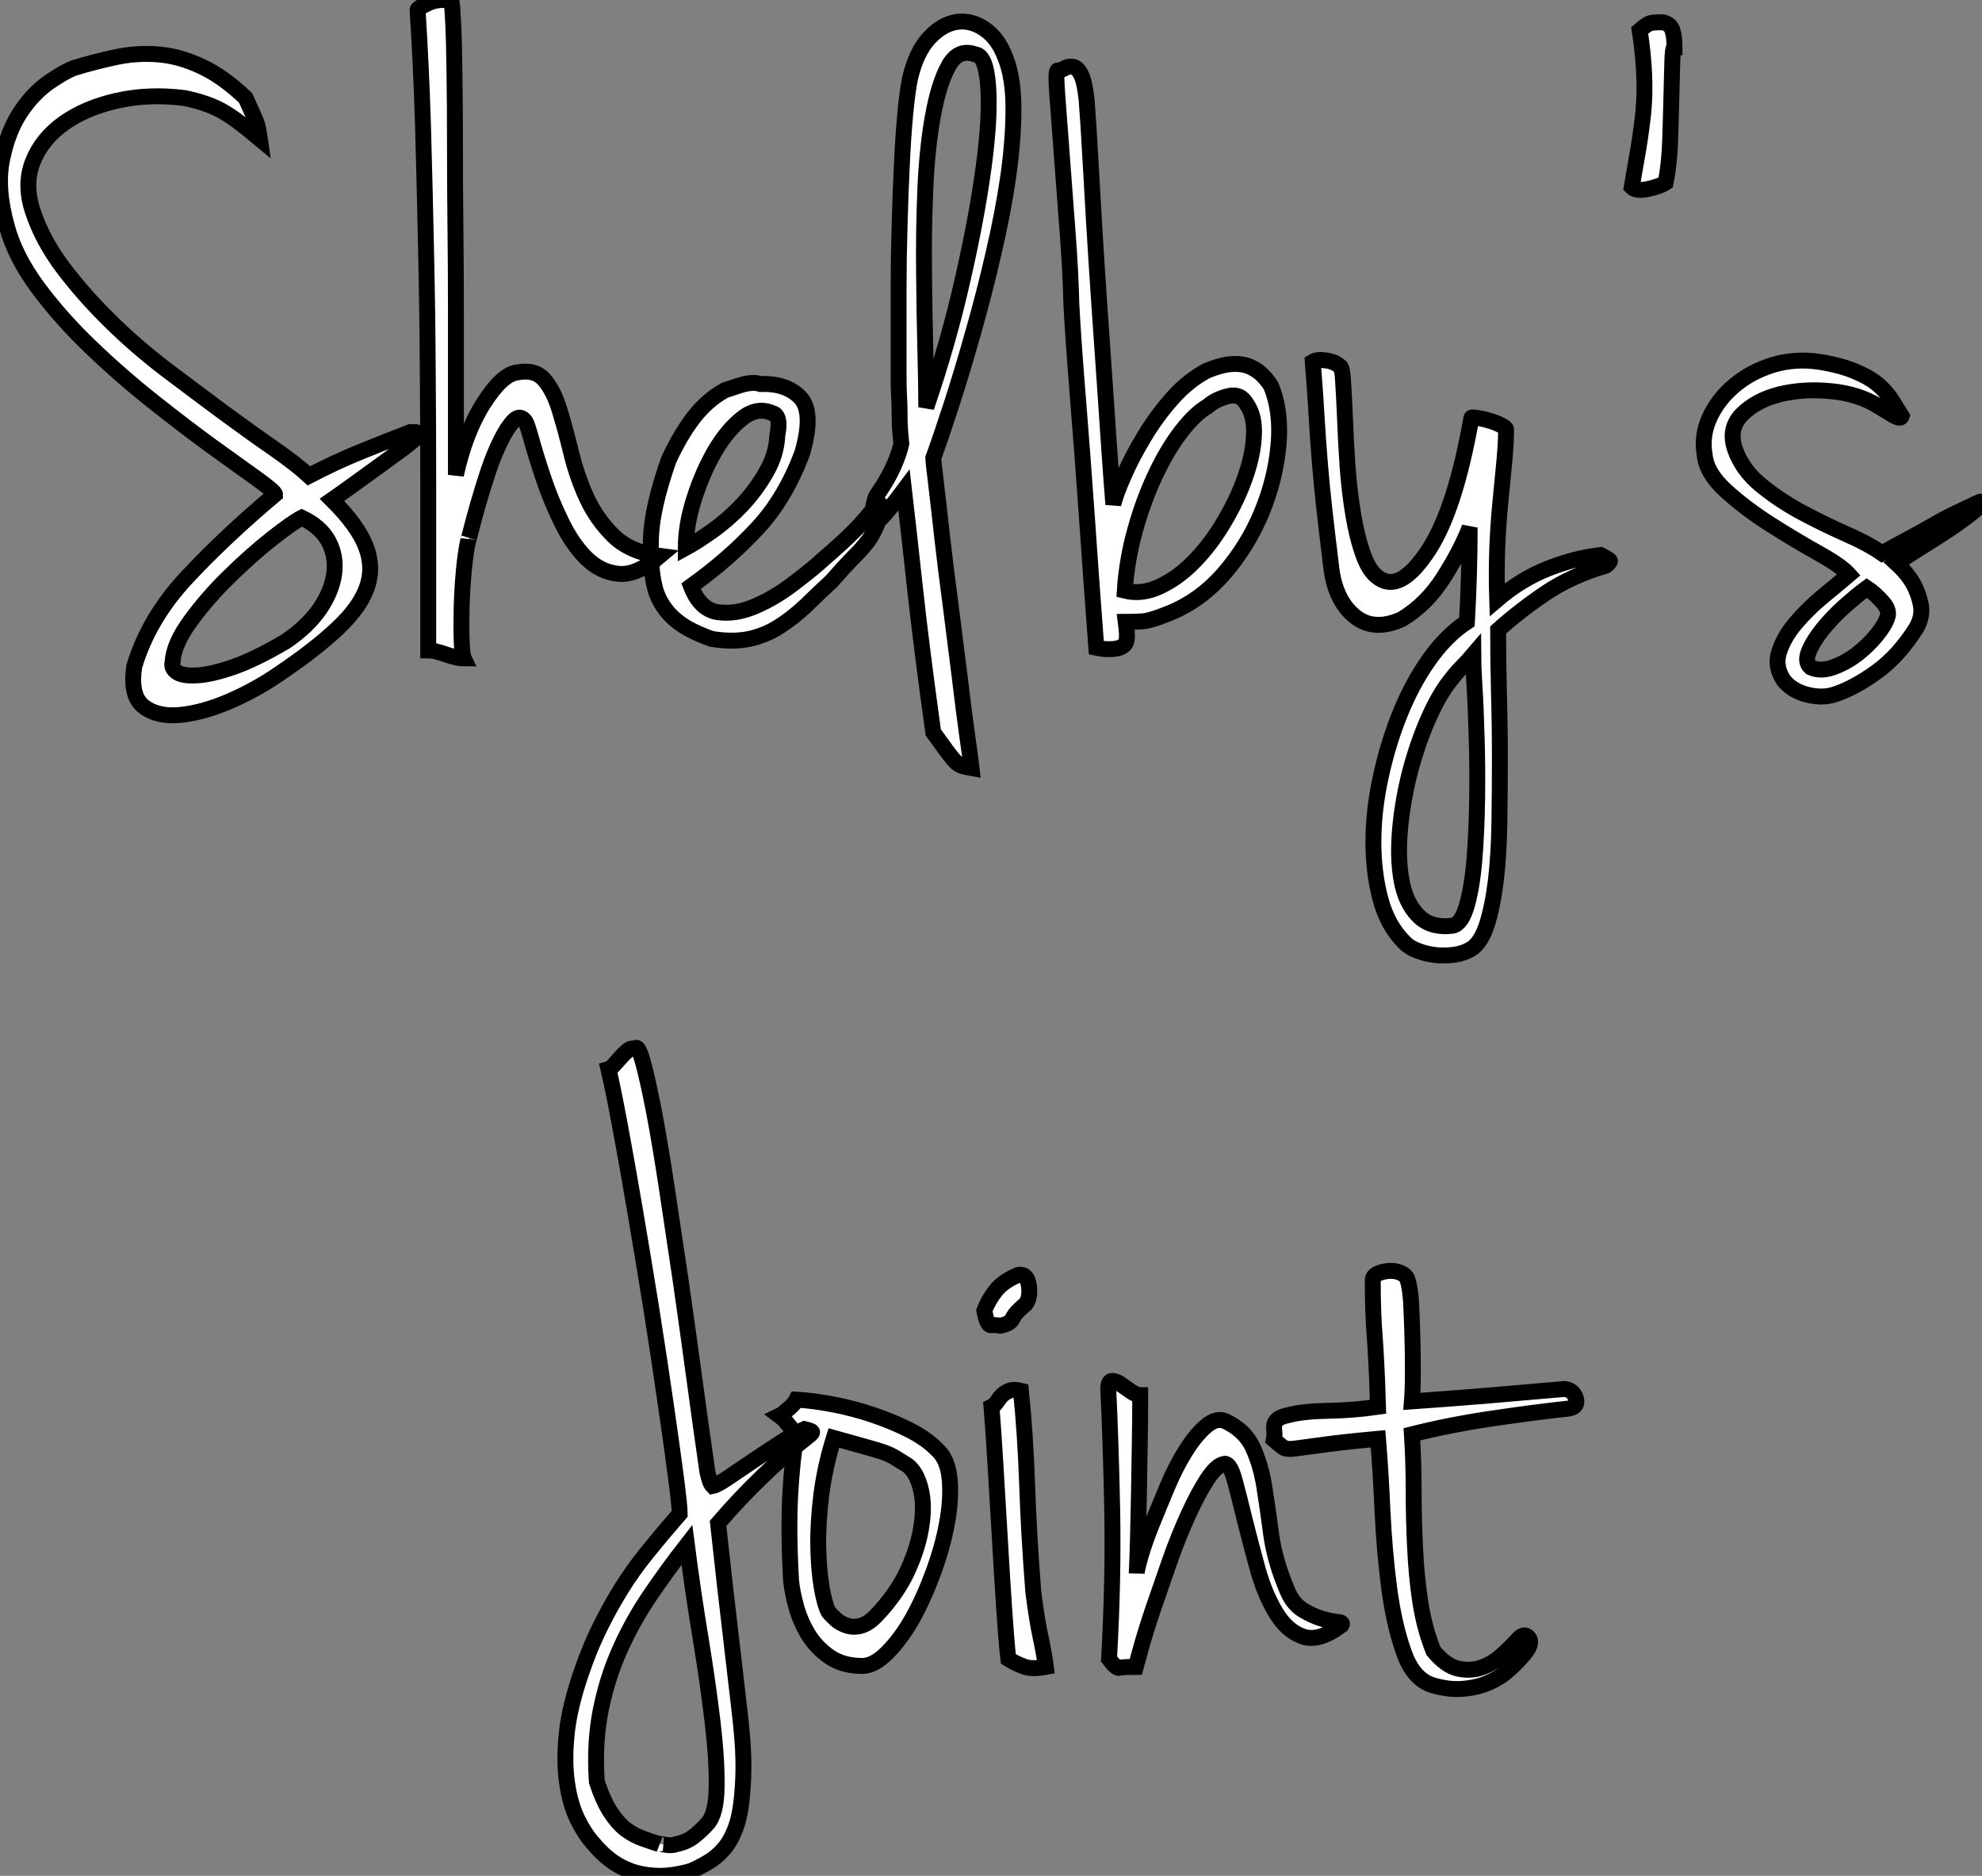
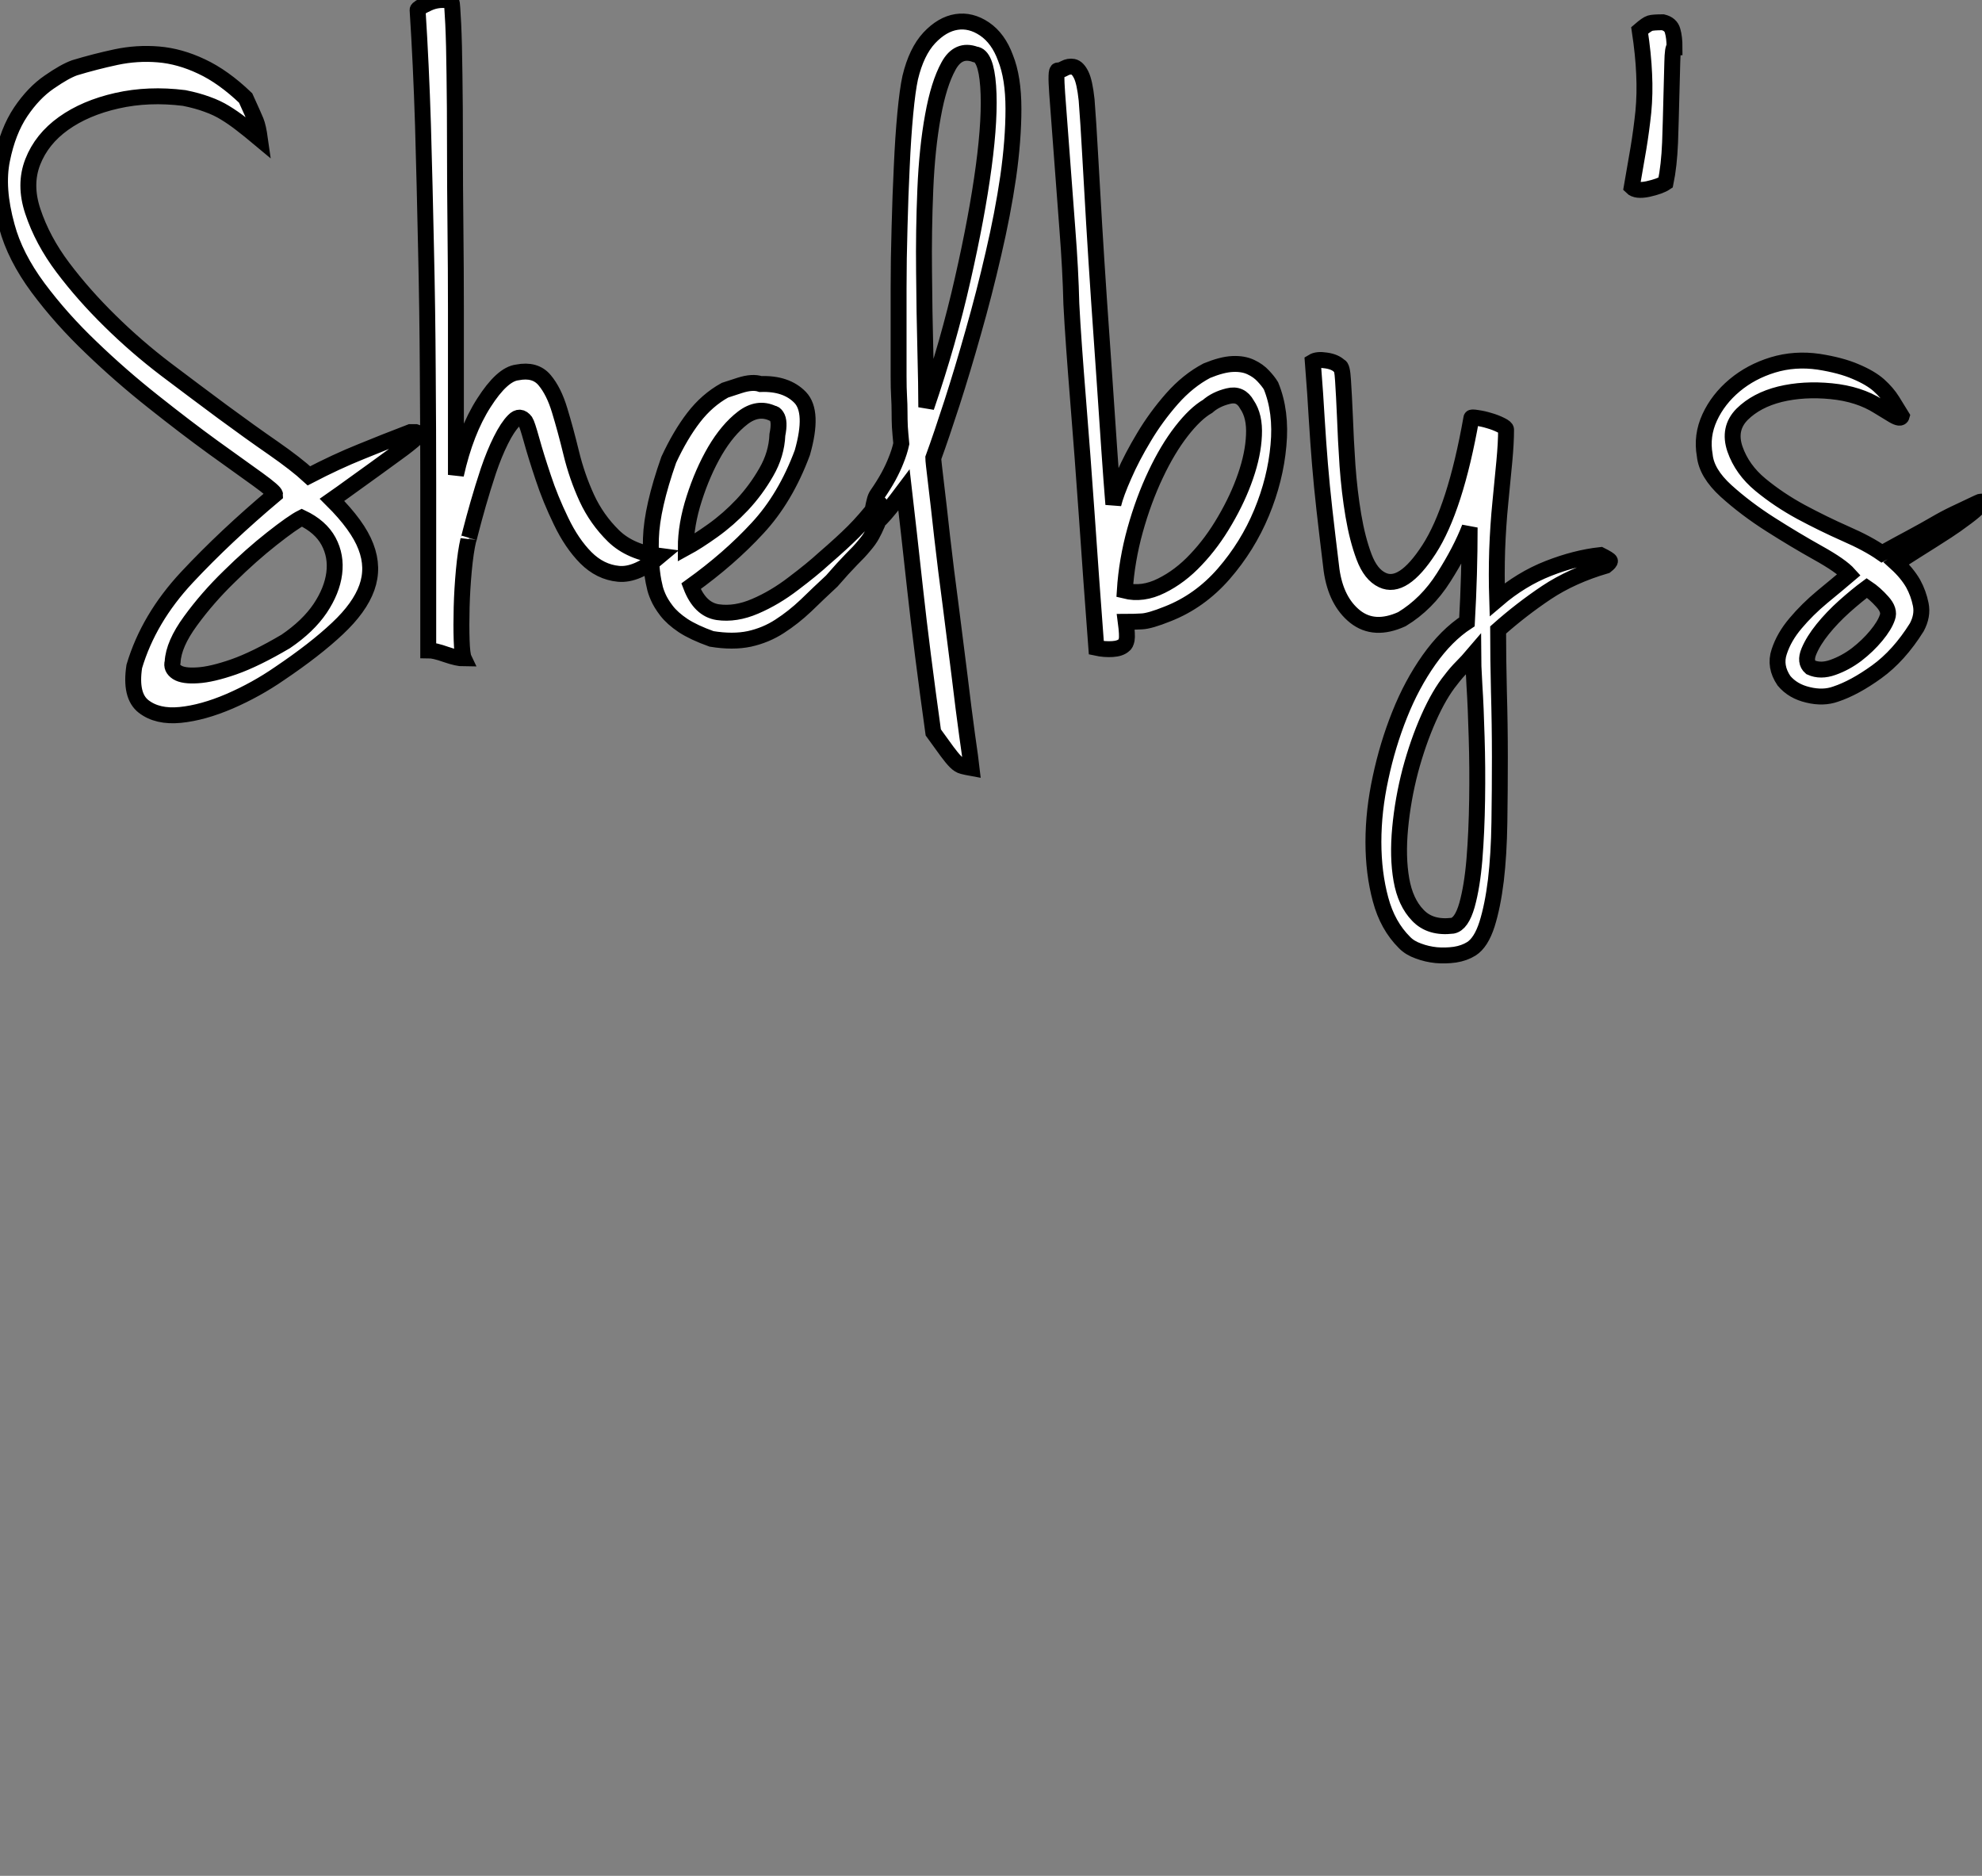
<svg xmlns="http://www.w3.org/2000/svg" viewBox="-0.492 -40.38 124.602 117.913">
  <rect x="-0.492" y="-40.38" width="124.602" height="117.913" fill="#808080" stroke="none" />
  <path d="M14.95-34.22L14.95-34.22Q15.46-33.10 15.60-32.76Q15.74-32.42 15.85-31.64L15.85-31.64Q15.18-32.20 14.67-32.59Q14.17-32.98 13.66-33.29Q13.16-33.60 12.54-33.82Q11.93-34.05 11.09-34.22L11.09-34.22Q8.85-34.50 6.86-34.05Q4.87-33.60 3.50-32.62Q2.13-31.64 1.57-30.21Q1.01-28.78 1.57-27.10L1.57-27.10Q2.18-25.26 3.47-23.55Q4.76-21.84 6.41-20.22Q8.06-18.59 9.94-17.16Q11.82-15.74 13.52-14.48Q15.23-13.22 16.69-12.21Q18.14-11.20 18.93-10.47L18.93-10.47Q20.66-11.37 22.18-11.98Q23.69-12.60 25.31-13.22L25.31-13.22L25.65-13.22Q25.87-13.16 25.70-12.88L25.70-12.88Q25.20-12.43 24.50-11.93Q23.80-11.42 23.07-10.89Q22.34-10.36 21.64-9.86Q20.94-9.35 20.38-8.96L20.38-8.96Q22.01-7.34 22.51-6.02Q23.02-4.70 22.57-3.44Q22.12-2.18 20.72-0.87Q19.32 0.45 17.08 1.96L17.08 1.96Q15.62 2.97 13.94 3.70Q12.26 4.42 10.84 4.56Q9.41 4.70 8.54 4.03Q7.67 3.36 7.95 1.51L7.95 1.51Q8.85-1.51 11.26-4.09Q13.66-6.66 16.80-9.30L16.80-9.30Q16.80-9.46 15.71-10.25Q14.62-11.03 12.91-12.26Q11.20-13.50 9.16-15.12Q7.11-16.74 5.24-18.54Q3.36-20.33 1.90-22.29Q0.45-24.25-0.06-26.15L-0.06-26.15Q-0.73-28.56-0.36-30.35Q0-32.14 0.81-33.35Q1.62-34.55 2.60-35.22Q3.58-35.90 4.20-36.12L4.20-36.12Q5.49-36.51 6.80-36.79Q8.12-37.07 9.46-36.96Q10.81-36.85 12.18-36.20Q13.55-35.56 14.95-34.22ZM10.36 1.23L10.36 1.23Q10.25 1.62 10.64 1.88Q11.03 2.13 11.93 2.07Q12.82 2.02 14.20 1.54Q15.57 1.06 17.47-0.06L17.47-0.06Q18.87-1.01 19.63-2.13Q20.38-3.25 20.52-4.34Q20.66-5.43 20.16-6.36Q19.66-7.28 18.48-7.84L18.48-7.84Q17.92-7.56 16.60-6.52Q15.29-5.49 13.92-4.14Q12.54-2.80 11.48-1.34Q10.42 0.11 10.36 1.23ZM27.89-40.32L27.89-40.32Q27.94-40.15 28-38.89Q28.06-37.63 28.08-35.67Q28.11-33.71 28.11-31.22Q28.11-28.73 28.14-26.10Q28.17-23.46 28.17-20.89Q28.17-18.31 28.17-16.16Q28.17-14 28.17-12.52Q28.17-11.03 28.17-10.53L28.17-10.53Q28.78-13.27 29.93-15.06Q31.08-16.86 32.03-16.97L32.03-16.97Q33.15-17.19 33.74-16.49Q34.33-15.79 34.69-14.59Q35.06-13.38 35.42-11.90Q35.78-10.42 36.40-9.07Q37.02-7.73 38.08-6.69Q39.14-5.66 40.99-5.43L40.99-5.43Q39.54-4.20 38.39-4.31Q37.24-4.42 36.34-5.32Q35.45-6.22 34.78-7.62Q34.10-9.02 33.66-10.36Q33.21-11.70 32.93-12.71Q32.65-13.72 32.54-13.89L32.54-13.89Q32.20-14.34 31.81-13.94Q31.42-13.55 31.00-12.71Q30.58-11.87 30.21-10.78Q29.85-9.69 29.57-8.71Q29.29-7.73 29.12-7.06Q28.95-6.38 28.95-6.44L28.95-6.44Q28.78-5.71 28.67-4.54Q28.56-3.36 28.53-2.21Q28.50-1.06 28.53-0.14Q28.56 0.78 28.67 1.01L28.67 1.01Q28.28 1.01 27.55 0.76Q26.82 0.50 26.43 0.50L26.43 0.50Q26.43-1.18 26.43-3.89Q26.43-6.61 26.43-9.94Q26.43-13.27 26.40-17.08Q26.38-20.89 26.29-24.78Q26.21-28.67 26.10-32.51Q25.98-36.34 25.76-39.76L25.76-39.76Q25.76-39.87 26.43-40.18Q27.10-40.49 27.89-40.32ZM45.08-15.85L45.08-15.85Q45.25-15.90 46.03-16.16Q46.82-16.41 47.32-16.24L47.32-16.24Q48.94-16.30 49.81-15.40Q50.68-14.50 49.95-11.93L49.95-11.93Q48.89-9.07 47.12-7.17Q45.36-5.26 42.95-3.53L42.95-3.53Q43.51-2.07 44.63-1.90Q45.75-1.74 46.98-2.27Q48.22-2.80 49.39-3.70Q50.57-4.59 51.30-5.26L51.30-5.26Q52.47-6.27 53.17-6.97Q53.87-7.67 54.66-8.68L54.66-8.68Q54.82-8.79 54.85-8.65Q54.88-8.51 54.82-8.23L54.82-8.23Q54.77-7.95 54.66-7.45L54.66-7.45Q54.49-7.06 54.32-6.75Q54.15-6.44 53.84-6.08Q53.54-5.71 53.03-5.21Q52.53-4.70 51.80-3.86L51.80-3.86Q50.96-3.08 50.18-2.32Q49.39-1.57 48.52-1.01Q47.66-0.45 46.62-0.22Q45.58 0 44.24-0.22L44.24-0.22Q43.12-0.62 42.45-1.06Q41.78-1.51 41.41-1.99Q41.05-2.46 40.88-2.86Q40.71-3.25 40.66-3.53L40.66-3.53Q40.38-4.65 40.43-6.55Q40.49-8.46 41.55-11.48L41.55-11.48Q42.28-13.05 43.12-14.14Q43.96-15.23 45.08-15.85ZM42.62-5.94L42.62-5.94Q43.34-6.33 44.32-7.03Q45.30-7.73 46.17-8.65Q47.04-9.58 47.68-10.70Q48.33-11.82 48.38-13.05L48.38-13.05Q48.55-13.89 48.33-14.22L48.33-14.22Q48.22-14.39 48.10-14.39L48.10-14.39Q47.15-14.84 46.20-14.11Q45.25-13.38 44.46-12.04Q43.68-10.70 43.15-9.04Q42.62-7.39 42.62-5.94ZM58.18-11.59L58.18-11.59Q58.18-11.42 58.35-10.02Q58.52-8.62 58.74-6.61Q58.97-4.59 59.28-2.27Q59.58 0.06 59.84 2.16Q60.09 4.26 60.31 5.85Q60.54 7.45 60.59 7.90L60.59 7.90Q60.26 7.84 60.03 7.78Q59.81 7.73 59.58 7.50Q59.36 7.28 59.05 6.86Q58.74 6.44 58.18 5.66L58.18 5.66Q57.46 0.50 57.04-3.33Q56.62-7.17 56.34-9.58L56.34-9.58Q55.33-8.23 54.88-7.78Q54.43-7.34 54.32-7.34L54.32-7.34Q54.15-7.34 54.26-7.84L54.26-7.84Q54.32-8.12 54.38-8.40L54.38-8.40Q54.43-8.68 54.49-8.90Q54.54-9.13 54.66-9.30L54.66-9.30Q55.05-9.86 55.36-10.42Q55.66-10.98 55.83-11.42L55.83-11.42Q56.06-11.98 56.17-12.49L56.17-12.49Q56.11-13.10 56.08-13.55Q56.06-14 56.06-14.48Q56.06-14.95 56.03-15.46Q56.00-15.96 56.00-16.74L56.00-16.74Q56.00-17.47 56.00-18.96Q56.00-20.44 56.00-22.26Q56.00-24.08 56.06-26.10Q56.11-28.11 56.20-29.93Q56.28-31.75 56.42-33.24Q56.56-34.72 56.73-35.50L56.73-35.50Q57.12-37.13 57.93-38.00Q58.74-38.86 59.64-39.00Q60.54-39.14 61.40-38.56Q62.27-37.97 62.72-36.74L62.72-36.74Q63.22-35.50 63.22-33.54Q63.22-31.58 62.89-29.26Q62.55-26.94 61.96-24.42Q61.38-21.90 60.70-19.52Q60.03-17.14 59.36-15.06Q58.69-12.99 58.18-11.59ZM57.74-14.78L57.74-14.78Q59.14-18.87 60.03-22.82Q60.93-26.77 61.35-29.90Q61.77-33.04 61.63-34.97Q61.49-36.90 60.82-36.96L60.82-36.96Q59.75-37.35 59.14-36.23Q58.52-35.11 58.16-33.10Q57.79-31.08 57.68-28.48Q57.57-25.87 57.60-23.30Q57.62-20.72 57.68-18.42Q57.74-16.13 57.74-14.78ZM66.02-35.95L66.02-35.95Q66.19-35.95 66.44-36.09Q66.70-36.23 66.98-36.18Q67.26-36.12 67.48-35.67Q67.70-35.22 67.82-34.10L67.82-34.10Q67.93-32.70 68.04-30.69Q68.15-28.67 68.29-26.35Q68.43-24.02 68.60-21.50Q68.77-18.98 68.94-16.60Q69.10-14.22 69.24-12.18Q69.38-10.14 69.50-8.68L69.50-8.68Q69.66-9.35 70.17-10.50Q70.67-11.65 71.43-12.91Q72.18-14.17 73.19-15.32Q74.20-16.46 75.38-17.08L75.38-17.08Q76.33-17.47 77-17.50Q77.67-17.53 78.15-17.30Q78.62-17.08 78.93-16.74Q79.24-16.41 79.41-16.13L79.41-16.13Q80.08-14.50 79.88-12.38Q79.69-10.25 78.82-8.15Q77.95-6.05 76.44-4.31Q74.93-2.58 72.91-1.79L72.91-1.79Q71.79-1.34 71.29-1.32Q70.78-1.29 70.28-1.29L70.28-1.29Q70.39-0.45 70.34-0.17Q70.28 0.11 70.17 0.17L70.17 0.17Q69.94 0.39 69.44 0.42Q68.94 0.45 68.43 0.34L68.43 0.34Q68.10-4.03 67.82-8.12L67.82-8.12Q67.70-9.86 67.56-11.70Q67.42-13.55 67.28-15.29Q67.14-17.02 67.03-18.56Q66.92-20.10 66.86-21.28L66.86-21.28Q66.81-23.41 66.61-25.98Q66.42-28.56 66.25-30.77Q66.08-32.98 65.97-34.50Q65.86-36.01 66.02-35.95ZM75.43-14.84L75.43-14.84Q74.65-14.39 73.78-13.27Q72.91-12.15 72.16-10.56Q71.40-8.96 70.87-7.06Q70.34-5.15 70.22-3.25L70.22-3.25Q71.34-2.97 72.52-3.56Q73.70-4.14 74.70-5.21Q75.71-6.27 76.52-7.67Q77.34-9.07 77.81-10.44Q78.29-11.82 78.34-13.02Q78.40-14.22 77.90-14.95L77.90-14.95Q77.50-15.68 76.72-15.48Q75.94-15.29 75.43-14.84ZM86.41-3.92L86.41-3.92Q87.70-3.30 89.35-5.85Q91-8.40 92.01-14.11L92.01-14.11Q92.01-14.17 92.37-14.11Q92.74-14.06 93.13-13.94Q93.52-13.83 93.86-13.66Q94.19-13.50 94.19-13.38L94.19-13.38Q94.19-12.54 94.08-11.37Q93.97-10.19 93.83-8.79Q93.69-7.39 93.63-5.82Q93.58-4.26 93.63-2.69L93.63-2.69Q95.14-3.98 96.85-4.65Q98.56-5.32 100.13-5.49L100.13-5.49Q100.69-5.21 100.72-5.12Q100.74-5.04 100.46-4.82L100.46-4.82Q98.34-4.20 96.74-3.14Q95.14-2.07 93.69-0.78L93.69-0.78Q93.69 1.01 93.74 3.08Q93.80 5.15 93.80 7.22Q93.80 9.30 93.77 11.31Q93.74 13.33 93.55 14.95Q93.35 16.58 92.99 17.72Q92.62 18.87 92.01 19.26L92.01 19.26Q91.56 19.54 90.97 19.63Q90.38 19.71 89.80 19.66Q89.21 19.60 88.68 19.40Q88.14 19.21 87.81 18.87L87.81 18.87Q86.74 17.81 86.30 16.16Q85.85 14.50 85.85 12.54Q85.85 10.58 86.30 8.51Q86.74 6.44 87.50 4.54Q88.26 2.63 89.35 1.09Q90.44-0.45 91.73-1.29L91.73-1.29Q91.90-4.31 91.90-7.22L91.90-7.22Q91.34-5.77 90.27-4.09Q89.21-2.41 87.64-1.46L87.64-1.46Q85.90-0.67 84.70-1.62Q83.50-2.58 83.22-4.54L83.22-4.54Q82.94-6.83 82.77-8.34Q82.60-9.86 82.49-11.20Q82.38-12.54 82.29-14Q82.21-15.46 82.04-17.64L82.04-17.64Q82.32-17.81 82.88-17.72Q83.44-17.64 83.72-17.36L83.72-17.36Q83.89-17.36 83.94-16.46Q84-15.57 84.06-14.17Q84.11-12.77 84.22-11.12Q84.34-9.46 84.59-7.98Q84.84-6.50 85.26-5.38Q85.68-4.26 86.41-3.92ZM92.12 0.78L92.12 0.78Q91.78 1.18 91.42 1.54Q91.06 1.90 90.72 2.35L90.72 2.35Q89.99 3.25 89.32 4.76Q88.65 6.27 88.17 8.06Q87.70 9.86 87.53 11.68Q87.36 13.50 87.61 14.92Q87.86 16.35 88.65 17.16Q89.43 17.98 90.83 17.81L90.83 17.81Q91.39 17.70 91.73 16.52Q92.06 15.34 92.20 13.64Q92.34 11.93 92.37 9.88Q92.40 7.84 92.34 5.96Q92.29 4.09 92.20 2.69Q92.12 1.29 92.12 0.78ZM104.05-38.98L104.05-38.98Q104.55-38.86 104.66-38.44Q104.78-38.02 104.78-37.41L104.78-37.41Q104.66-37.41 104.64-36.46Q104.61-35.50 104.58-34.19Q104.55-32.87 104.50-31.42Q104.44-29.96 104.22-28.90L104.22-28.90Q103.88-28.67 103.12-28.50Q102.37-28.34 102.09-28.62L102.09-28.62Q102.31-29.90 102.51-31.05Q102.70-32.20 102.82-33.35Q102.93-34.50 102.87-35.73Q102.82-36.96 102.59-38.47L102.59-38.47Q103.04-38.86 103.24-38.92Q103.43-38.98 104.05-38.98ZM113.85-17.64L113.85-17.64Q115.25-17.42 116.17-17.02Q117.10-16.63 117.63-16.16Q118.16-15.68 118.47-15.18Q118.78-14.67 119.06-14.22L119.06-14.22Q119-14 118.52-14.28Q118.05-14.56 117.60-14.84L117.60-14.84Q116.37-15.62 114.63-15.79Q112.90-15.96 111.41-15.60Q109.93-15.23 109.03-14.34Q108.14-13.44 108.58-12.15L108.58-12.15Q109.03-10.86 110.18-9.91Q111.33-8.96 112.73-8.20Q114.13-7.45 115.53-6.83Q116.93-6.22 117.82-5.60L117.82-5.60Q118.94-6.22 119.73-6.64Q120.51-7.06 121.13-7.42Q121.74-7.78 122.39-8.09Q123.03-8.40 123.87-8.79L123.87-8.79Q123.98-8.85 124.07-8.85Q124.15-8.85 124.07-8.71Q123.98-8.57 123.62-8.26Q123.26-7.95 122.47-7.39L122.47-7.39Q122.08-7.11 121.02-6.44Q119.95-5.77 118.72-4.98L118.72-4.98Q119.39-4.37 119.78-3.70L119.78-3.70Q120.12-3.08 120.26-2.38Q120.40-1.68 120.01-0.95L120.01-0.95Q118.89 0.84 117.49 1.85Q116.09 2.86 114.91 3.25L114.91 3.25Q114.13 3.53 113.18 3.30Q112.22 3.08 111.66 2.41L111.66 2.41Q111.05 1.51 111.36 0.59Q111.66-0.34 112.39-1.20Q113.12-2.07 114.07-2.86Q115.02-3.64 115.75-4.26L115.75-4.26Q115.25-4.82 113.79-5.63Q112.34-6.44 110.80-7.42Q109.26-8.40 108.02-9.52Q106.79-10.64 106.68-11.76L106.68-11.76Q106.46-12.99 106.99-14.14Q107.52-15.29 108.56-16.16Q109.59-17.02 110.96-17.44Q112.34-17.86 113.85-17.64ZM113.34 1.57L113.34 1.57Q113.96 1.85 114.74 1.57Q115.53 1.29 116.23 0.76Q116.93 0.22 117.46-0.42Q117.99-1.06 118.16-1.57L118.16-1.57Q118.33-2.02 117.85-2.55Q117.38-3.08 116.87-3.42L116.87-3.42Q116.26-2.97 115.47-2.27Q114.69-1.57 114.10-0.84Q113.51-0.11 113.23 0.56Q112.95 1.23 113.34 1.57Z" fill="white" stroke="black" transform="scale(1,1)" />
-   <path d="M43.98 52.14L43.98 52.14Q44.14 52.81 44.20 52.86L44.20 52.86Q44.26 52.98 44.31 53.03L44.31 53.03Q44.59 52.98 45.29 52.50Q45.99 52.02 46.86 51.44Q47.73 50.85 48.60 50.29Q49.46 49.73 50.08 49.45L50.08 49.45Q50.53 49.56 50.56 49.62Q50.58 49.67 50.47 49.78L50.47 49.78Q47.34 52.25 44.65 55.38L44.65 55.38Q45.15 59.98 45.49 62.78Q45.82 65.58 46.02 67.34Q46.22 69.10 46.24 70.20Q46.27 71.29 46.16 72.46L46.16 72.46Q46.05 73.75 45.74 74.56Q45.43 75.38 44.98 75.88Q44.54 76.38 44.00 76.69Q43.47 77.00 42.97 77.22L42.97 77.22Q41.79 77.56 40.84 77.53Q39.89 77.50 39.13 77.22Q38.38 76.94 37.79 76.47Q37.20 75.99 36.75 75.43L36.75 75.43Q36.25 74.87 35.80 73.95Q35.35 73.02 35.16 71.71Q34.96 70.39 35.13 68.66Q35.30 66.92 36.08 64.68L36.08 64.68Q36.58 63.22 37.20 61.96Q37.82 60.70 38.54 59.53Q39.27 58.35 40.20 57.20Q41.12 56.06 42.24 54.77L42.24 54.77Q42.24 54.32 41.99 52.39Q41.74 50.46 41.34 47.74Q40.95 45.02 40.45 41.86Q39.94 38.70 39.44 35.76Q38.94 32.82 38.49 30.41Q38.04 28.00 37.76 26.82L37.76 26.82Q37.93 26.77 38.12 26.54Q38.32 26.32 38.52 26.10Q38.71 25.87 38.94 25.68Q39.16 25.48 39.44 25.54L39.44 25.54Q39.61 25.26 39.92 26.35Q40.22 27.44 40.62 29.48Q41.01 31.53 41.43 34.30Q41.85 37.07 42.30 40.12Q42.74 43.18 43.16 46.28Q43.58 49.39 43.98 52.14ZM37.03 71.62L37.03 71.62Q37.42 72.80 37.87 73.50Q38.32 74.20 38.82 74.59Q39.33 74.98 39.89 75.18Q40.45 75.38 40.95 75.54L40.95 75.54Q40.84 75.49 41.29 75.57Q41.74 75.66 42.02 75.54L42.02 75.54Q42.63 75.43 43.11 75.07Q43.58 74.70 43.98 74.26L43.98 74.26Q44.54 73.64 44.56 71.96Q44.59 70.28 44.31 67.90Q44.03 65.52 43.56 62.64Q43.08 59.75 42.69 56.73L42.69 56.73Q41.51 58.24 40.42 59.84Q39.33 61.43 38.52 63.22Q37.70 65.02 37.28 67.09Q36.86 69.16 37.03 71.62ZM49.58 47.60L49.58 47.60Q50.64 47.66 51.93 47.91Q53.22 48.16 54.45 48.58Q55.68 49.00 56.72 49.53Q57.75 50.06 58.42 50.74L58.42 50.74Q59.10 51.35 59.21 52.61Q59.32 53.87 59.04 55.38Q58.76 56.90 58.17 58.49Q57.58 60.09 56.86 61.38Q56.13 62.66 55.29 63.50Q54.45 64.34 53.72 64.34L53.72 64.34Q52.49 64.34 51.65 63.76Q50.81 63.17 50.30 62.33Q49.80 61.49 49.55 60.56Q49.30 59.64 49.24 58.97L49.24 58.97Q49.07 56.00 49.18 53.70Q49.30 51.41 49.58 49.90L49.58 49.90Q49.41 49.62 49.24 49.39L49.24 49.39Q49.07 49.17 48.90 48.97Q48.74 48.78 48.51 48.61L48.51 48.61Q48.74 48.50 48.96 48.27L48.96 48.27Q49.41 47.94 49.58 47.60ZM51.59 60.93L51.59 60.93Q51.76 61.15 52.04 61.40Q52.32 61.66 52.74 61.80Q53.16 61.94 53.61 61.82Q54.06 61.71 54.56 61.21L54.56 61.21Q55.90 59.81 56.58 58.32Q57.25 56.84 57.44 55.52Q57.64 54.21 57.39 53.20Q57.14 52.19 56.58 51.74L56.58 51.74Q56.13 51.46 55.82 51.27Q55.51 51.07 55.04 50.90Q54.56 50.74 53.83 50.54Q53.10 50.34 51.93 50.01L51.93 50.01Q51.37 51.80 51.14 53.59Q50.92 55.38 50.95 56.87Q50.98 58.35 51.17 59.44Q51.37 60.54 51.59 60.93ZM63.52 39.76L63.52 39.76Q64.08 39.65 64.19 40.43Q64.30 41.22 63.97 41.61L63.97 41.61Q63.35 42.11 63.18 42.48Q63.02 42.84 62.40 42.95L62.40 42.95Q62.06 42.90 61.81 42.92Q61.56 42.95 61.39 42.00L61.39 42.00Q61.62 41.38 62.09 40.77Q62.57 40.15 63.52 39.76ZM63.69 47.04L63.69 47.04Q63.97 49.73 64.08 52.95Q64.19 56.17 64.47 59.70L64.47 59.70Q64.70 61.49 64.92 62.50Q65.14 63.50 65.26 64.40L65.26 64.40Q64.36 64.57 63.86 64.37Q63.35 64.18 62.90 63.90L62.90 63.90Q62.79 63.00 62.65 60.93Q62.51 58.86 62.37 56.42Q62.23 53.98 62.09 51.69Q61.95 49.39 61.84 48.05L61.84 48.05Q62.06 47.94 62.20 47.71Q62.34 47.49 62.51 47.32Q62.68 47.15 62.96 47.04Q63.24 46.93 63.69 47.04ZM71.19 47.32L71.19 47.32Q71.19 48.89 71.16 50.46Q71.14 52.02 71.11 53.48Q71.08 54.94 71.05 56.22Q71.02 57.51 70.97 58.52L70.97 58.52Q70.97 58.30 71.22 57.43Q71.47 56.56 71.92 55.44Q72.37 54.32 72.90 53.06Q73.43 51.80 74.05 50.82Q74.66 49.84 75.31 49.28Q75.95 48.72 76.51 48.94L76.51 48.94Q77.74 49.50 78.25 50.57Q78.75 51.63 78.98 53.00Q79.20 54.38 79.42 56.06Q79.65 57.74 80.43 59.58L80.43 59.58Q80.77 60.42 81.41 60.82Q82.06 61.21 82.64 61.38Q83.23 61.54 83.60 61.57Q83.96 61.60 83.85 61.77L83.85 61.77Q82.45 62.83 81.44 62.50Q80.43 62.16 79.73 61.01Q79.03 59.86 78.58 58.27Q78.14 56.67 77.77 55.19Q77.41 53.70 77.13 52.67Q76.85 51.63 76.51 51.63L76.51 51.63Q76.01 51.69 75.42 52.58Q74.83 53.48 74.22 54.82Q73.60 56.17 73.04 57.76Q72.48 59.36 72.00 60.76Q71.53 62.16 71.25 63.17Q70.97 64.18 70.91 64.40L70.91 64.40Q70.07 64.40 69.88 64.46Q69.68 64.51 69.23 63.90L69.23 63.90Q69.51 58.97 69.43 54.57Q69.34 50.18 69.18 46.93L69.18 46.93Q69.18 46.42 69.43 46.42Q69.68 46.42 69.99 46.65Q70.30 46.87 70.63 47.10Q70.97 47.32 71.19 47.32ZM88.27 47.71L88.27 47.71Q90.68 47.54 93.00 47.35Q95.33 47.15 97.85 46.93L97.85 46.93Q98.41 46.98 98.58 47.52Q98.74 48.05 98.13 48.16L98.13 48.16Q96.06 48.38 93.37 48.78Q90.68 49.17 88.27 49.78L88.27 49.78Q88.38 51.52 88.38 53.34Q88.38 55.16 88.47 56.92Q88.55 58.69 88.80 60.34Q89.06 61.99 89.62 63.39L89.62 63.39Q90.40 64.34 91.18 64.51Q91.97 64.68 92.67 64.43Q93.37 64.18 93.96 63.64Q94.54 63.11 94.99 62.61L94.99 62.61Q95.38 62.22 95.64 62.61Q95.89 63.00 95.16 63.78L95.16 63.78Q94.82 64.18 94.32 64.62Q93.82 65.07 93.12 65.38Q92.42 65.69 91.55 65.77Q90.68 65.86 89.67 65.58L89.67 65.58Q88.38 65.24 87.77 63.50Q87.15 61.77 86.84 59.44Q86.54 57.12 86.42 54.60Q86.31 52.08 86.14 50.06L86.14 50.06Q83.68 50.29 82.53 50.46Q81.38 50.62 80.88 50.68Q80.38 50.74 80.21 50.62Q80.04 50.51 79.59 50.12L79.59 50.12Q79.65 49.84 79.62 49.59Q79.59 49.34 79.62 49.17Q79.65 49.00 79.84 48.83Q80.04 48.66 80.60 48.55L80.60 48.55Q81.44 48.33 83.04 48.30Q84.63 48.27 86.14 48.05L86.14 48.05Q86.09 46.26 86.03 45.25Q85.98 44.24 85.92 43.48Q85.86 42.73 85.84 42.00Q85.81 41.27 85.81 40.10L85.81 40.10Q85.81 39.82 86.12 39.68Q86.42 39.54 86.82 39.51Q87.21 39.48 87.54 39.62Q87.88 39.76 87.99 40.04L87.99 40.04Q88.16 40.54 88.22 41.52Q88.27 42.50 88.30 43.60Q88.33 44.69 88.33 45.81Q88.33 46.93 88.27 47.71Z" fill="white" stroke="black" transform="scale(1,1)" />
</svg>